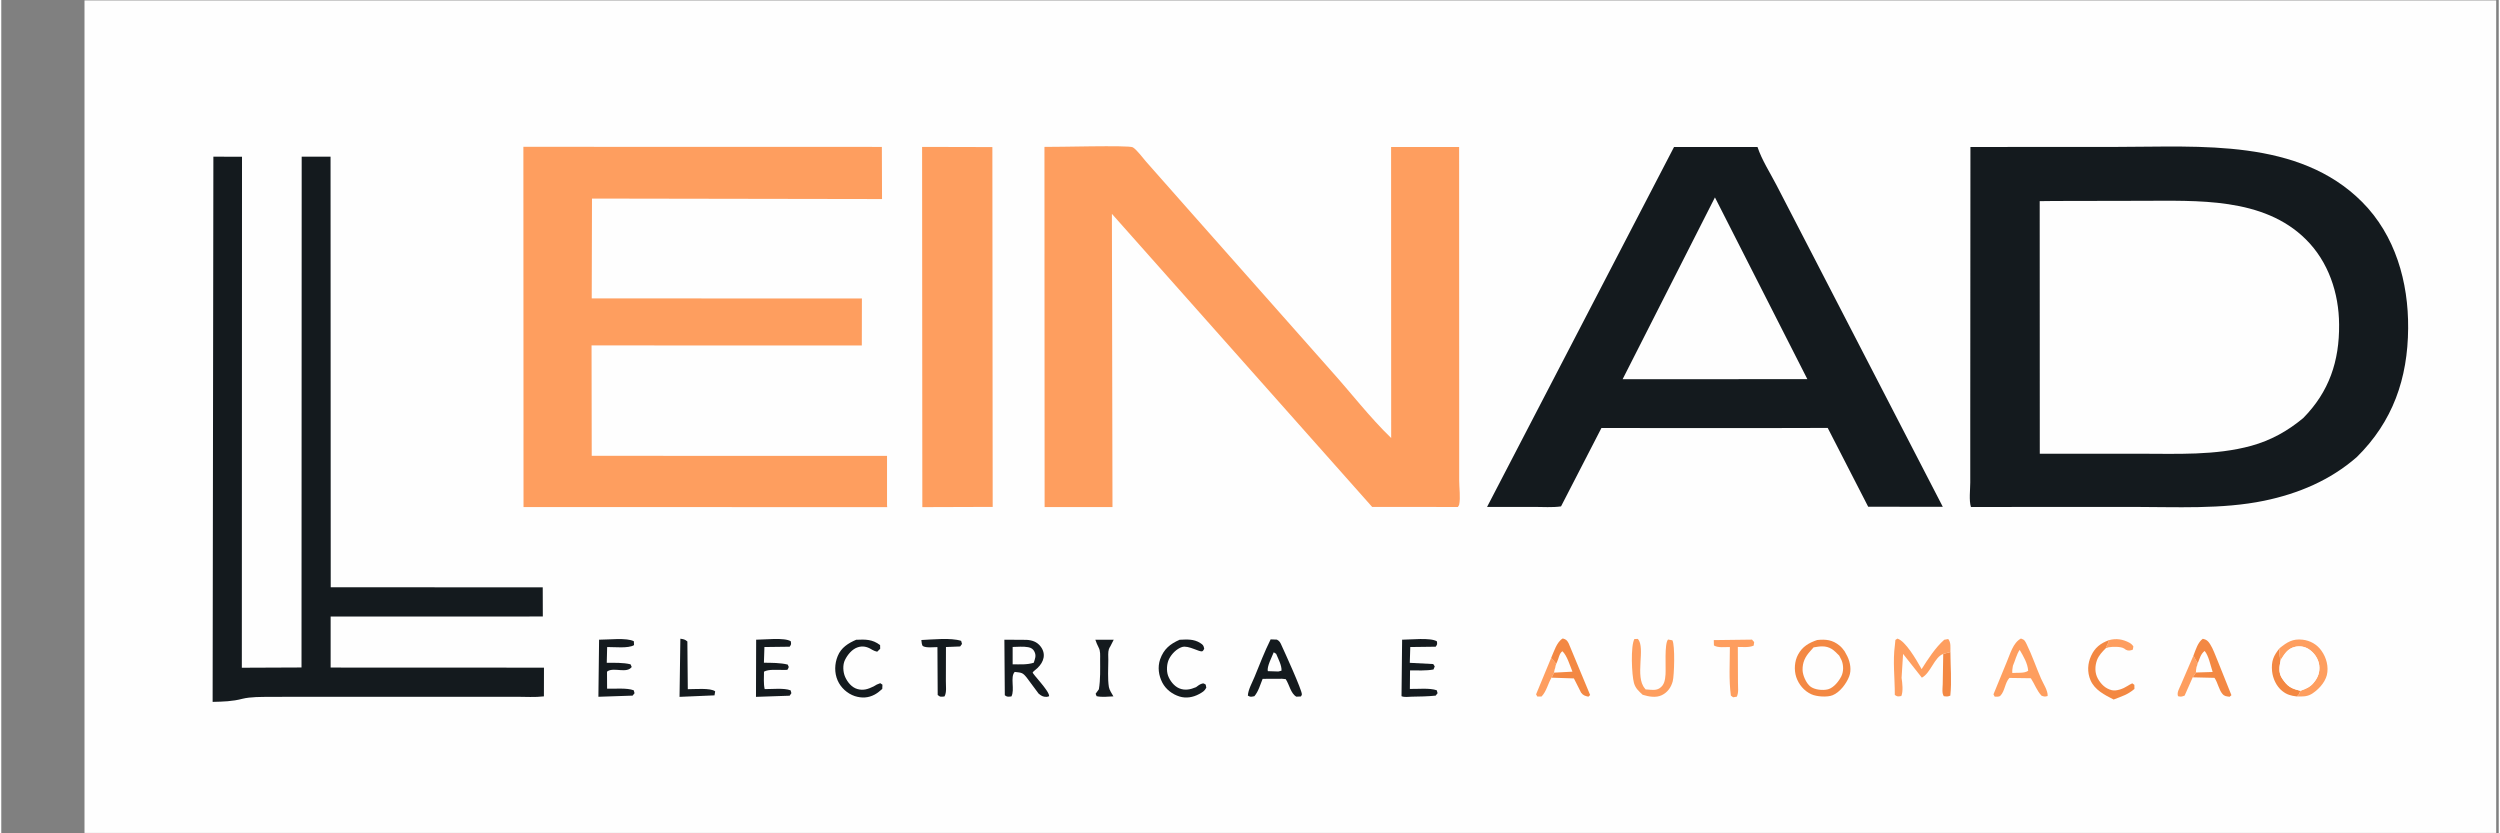
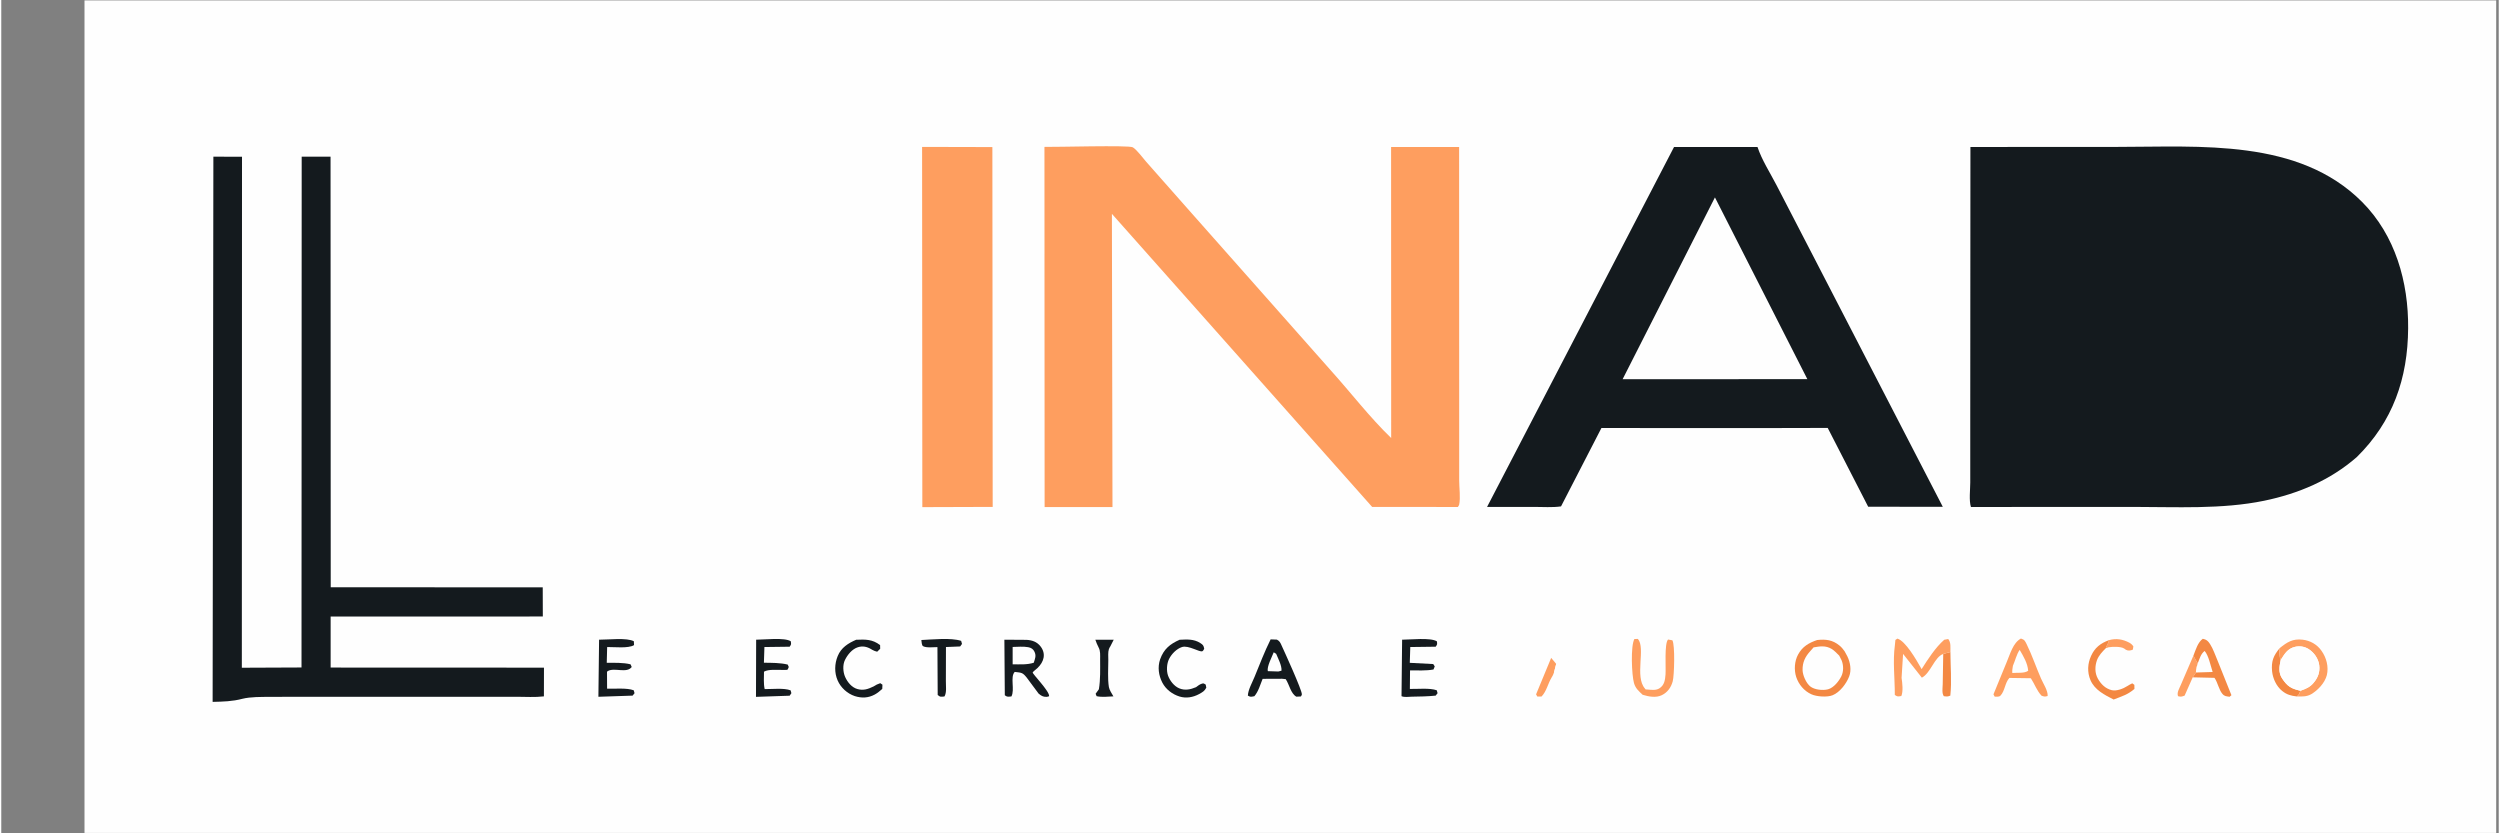
<svg xmlns="http://www.w3.org/2000/svg" width="156" viewBox="0 0 116.88 39" height="52" preserveAspectRatio="xMidYMid meet">
  <rect x="0" y="0" width="116.88" height="39" fill="#808080" stroke="none" />
  <defs>
    <clipPath id="036ba226f9">
      <path d="M 3.895 0.02 L 116.762 0.02 L 116.762 38.98 L 3.895 38.98 Z M 3.895 0.02 " clip-rule="nonzero" />
    </clipPath>
  </defs>
  <g clip-path="url(#036ba226f9)">
    <path fill="#fefefe" d="M 3.895 -33.895 L 117.777 -33.895 L 117.777 79.988 L 3.895 79.988 Z M 3.895 -33.895 " fill-opacity="1" fill-rule="nonzero" />
  </g>
  <path fill="#fe9e5f" d="M 98.645 29.957 C 98.984 29.867 99.281 29.914 99.594 30.078 C 99.676 30.125 99.727 30.172 99.781 30.25 L 99.758 30.402 C 99.648 30.449 99.543 30.469 99.434 30.41 L 99.352 30.352 C 99.199 30.25 98.805 30.262 98.625 30.293 L 98.492 30.336 L 98.512 30.273 C 98.566 30.156 98.613 30.09 98.645 29.957 Z M 98.645 29.957 " fill-opacity="1" fill-rule="nonzero" />
  <path fill="#fe9e5f" d="M 72.535 30.789 L 72.77 31.07 L 72.664 31.48 C 72.629 31.574 72.605 31.633 72.551 31.715 C 72.379 32 72.32 32.355 72.082 32.598 L 71.887 32.598 L 71.828 32.496 Z M 72.535 30.789 " fill-opacity="1" fill-rule="nonzero" />
  <path fill="#fe9e5f" d="M 102.59 30.688 C 102.656 30.805 102.715 30.926 102.797 31.035 C 102.75 31.184 102.703 31.316 102.711 31.473 L 102.559 31.699 L 102.18 32.555 C 102.039 32.605 102.016 32.617 101.871 32.582 C 101.809 32.402 101.93 32.23 102 32.059 Z M 102.59 30.688 " fill-opacity="1" fill-rule="nonzero" />
  <path fill="#f38843" d="M 90.883 30.605 L 91.219 30.512 C 91.223 31.176 91.285 31.895 91.215 32.555 C 91.09 32.609 91.051 32.598 90.91 32.582 C 90.812 32.441 90.855 32.199 90.859 32.031 Z M 90.883 30.605 " fill-opacity="1" fill-rule="nonzero" />
  <path fill="#f38843" d="M 107.43 32.594 C 107.164 32.562 106.961 32.512 106.746 32.336 C 106.477 32.121 106.309 31.758 106.273 31.414 C 106.23 30.941 106.336 30.691 106.629 30.332 C 106.625 30.523 106.602 30.711 106.676 30.891 C 106.613 31.195 106.562 31.477 106.742 31.75 C 106.996 32.129 107.164 32.227 107.602 32.328 C 107.547 32.457 107.551 32.512 107.43 32.594 Z M 107.43 32.594 " fill-opacity="1" fill-rule="nonzero" />
  <path fill="#141a1e" d="M 51.203 29.941 L 52.062 29.938 L 51.914 30.23 C 51.895 30.266 51.848 30.332 51.836 30.379 C 51.789 30.523 51.809 30.73 51.809 30.883 C 51.809 31.285 51.773 31.766 51.836 32.156 C 51.859 32.297 51.977 32.461 52.047 32.59 C 51.789 32.602 51.512 32.637 51.262 32.582 L 51.215 32.469 L 51.367 32.258 C 51.445 31.801 51.426 31.312 51.426 30.848 C 51.426 30.668 51.445 30.461 51.355 30.301 C 51.293 30.18 51.246 30.07 51.203 29.941 Z M 51.203 29.941 " fill-opacity="1" fill-rule="nonzero" />
  <path fill="#f38843" d="M 98.492 30.336 C 98.328 30.5 98.16 30.676 98.078 30.898 C 97.977 31.18 97.973 31.496 98.121 31.762 C 98.27 32.023 98.473 32.227 98.773 32.301 C 98.996 32.352 99.312 32.23 99.496 32.109 C 99.574 32.059 99.645 32.02 99.73 31.98 L 99.828 32.051 L 99.832 32.242 C 99.512 32.516 99.242 32.586 98.859 32.738 C 98.438 32.523 97.969 32.293 97.773 31.828 C 97.617 31.457 97.637 31.055 97.805 30.691 C 97.984 30.301 98.246 30.105 98.645 29.957 C 98.613 30.09 98.566 30.156 98.512 30.273 Z M 98.492 30.336 " fill-opacity="1" fill-rule="nonzero" />
-   <path fill="#141a1e" d="M 31.781 29.891 C 31.941 29.918 31.984 29.918 32.109 30.02 L 32.129 32.254 C 32.434 32.258 33.199 32.184 33.41 32.355 L 33.379 32.543 L 31.742 32.613 Z M 31.781 29.891 " fill-opacity="1" fill-rule="nonzero" />
-   <path fill="#fe9e5f" d="M 80.145 29.957 L 81.934 29.934 L 82.035 30.051 L 82.012 30.215 C 81.797 30.312 81.504 30.277 81.27 30.277 L 81.277 31.938 C 81.277 32.145 81.316 32.418 81.223 32.605 L 81.051 32.633 L 80.945 32.555 C 80.844 31.82 80.898 31.023 80.898 30.281 C 80.672 30.277 80.344 30.328 80.152 30.207 Z M 80.145 29.957 " fill-opacity="1" fill-rule="nonzero" />
  <path fill="#141a1e" d="M 43.059 29.953 C 43.582 29.93 44.438 29.836 44.922 29.992 L 44.961 30.137 L 44.875 30.254 L 44.211 30.281 L 44.207 31.871 C 44.203 32.09 44.254 32.41 44.141 32.594 C 43.969 32.609 43.953 32.633 43.824 32.527 L 43.812 30.285 C 43.633 30.285 43.293 30.328 43.141 30.242 C 43.07 30.203 43.074 30.031 43.059 29.953 Z M 43.059 29.953 " fill-opacity="1" fill-rule="nonzero" />
  <path fill="#fe9e5f" d="M 106.629 30.332 C 106.98 30.051 107.238 29.883 107.703 29.938 C 108.059 29.977 108.379 30.16 108.586 30.457 C 108.816 30.777 108.93 31.207 108.836 31.598 C 108.742 31.961 108.414 32.309 108.098 32.492 C 107.891 32.609 107.664 32.598 107.43 32.594 C 107.551 32.512 107.547 32.457 107.602 32.328 C 107.859 32.234 108.043 32.164 108.219 31.953 C 108.422 31.711 108.52 31.449 108.48 31.133 C 108.438 30.824 108.25 30.551 107.988 30.379 C 107.789 30.254 107.57 30.223 107.344 30.273 C 106.992 30.359 106.855 30.609 106.676 30.891 C 106.602 30.711 106.625 30.523 106.629 30.332 Z M 106.629 30.332 " fill-opacity="1" fill-rule="nonzero" />
  <path fill="#141a1e" d="M 55.145 29.941 C 55.488 29.926 55.809 29.898 56.113 30.094 C 56.242 30.176 56.27 30.211 56.297 30.363 C 56.27 30.402 56.254 30.457 56.211 30.477 C 56.086 30.539 55.562 30.184 55.258 30.281 C 55 30.367 54.773 30.602 54.652 30.84 C 54.543 31.059 54.523 31.391 54.605 31.621 C 54.691 31.855 54.883 32.109 55.121 32.211 C 55.395 32.328 55.652 32.27 55.914 32.16 C 56.008 32.09 56.078 32.031 56.188 31.996 C 56.277 31.965 56.293 31.996 56.367 32.039 L 56.395 32.184 C 56.309 32.348 56.215 32.395 56.055 32.484 C 55.773 32.637 55.449 32.691 55.145 32.598 C 54.805 32.492 54.504 32.266 54.336 31.945 C 54.164 31.609 54.109 31.223 54.234 30.855 C 54.406 30.375 54.695 30.141 55.145 29.941 Z M 55.145 29.941 " fill-opacity="1" fill-rule="nonzero" />
  <path fill="#141a1e" d="M 40.008 29.941 C 40.438 29.922 40.77 29.914 41.129 30.191 L 41.133 30.363 L 40.992 30.5 C 40.91 30.48 40.84 30.457 40.766 30.414 L 40.707 30.379 C 40.512 30.262 40.305 30.219 40.082 30.293 C 39.816 30.379 39.602 30.645 39.484 30.887 C 39.371 31.117 39.391 31.449 39.492 31.68 C 39.602 31.926 39.797 32.168 40.062 32.246 C 40.348 32.328 40.566 32.25 40.824 32.125 C 40.93 32.055 41.016 32.012 41.137 31.973 L 41.238 32.043 L 41.23 32.242 C 41.117 32.34 41.008 32.434 40.879 32.504 C 40.574 32.668 40.27 32.68 39.945 32.578 C 39.594 32.461 39.289 32.184 39.141 31.844 C 38.984 31.484 38.996 31.062 39.145 30.703 C 39.305 30.309 39.637 30.102 40.008 29.941 Z M 40.008 29.941 " fill-opacity="1" fill-rule="nonzero" />
  <path fill="#fe9e5f" d="M 76.816 32.516 C 76.633 32.344 76.48 32.215 76.41 31.965 C 76.305 31.598 76.246 30.23 76.43 29.906 L 76.594 29.902 C 76.965 30.336 76.434 31.664 76.922 32.223 L 76.957 32.266 L 77.043 32.27 C 77.234 32.285 77.438 32.32 77.605 32.211 C 77.84 32.059 77.867 31.812 77.887 31.559 C 77.91 31.242 77.828 30.121 78.004 29.93 L 78.207 29.965 C 78.336 30.184 78.297 31.617 78.223 31.887 C 78.148 32.168 77.98 32.406 77.711 32.535 C 77.434 32.668 77.098 32.602 76.816 32.516 Z M 76.816 32.516 " fill-opacity="1" fill-rule="nonzero" />
  <path fill="#f38843" d="M 102.59 30.688 C 102.699 30.418 102.793 30.062 103.031 29.895 C 103.199 29.93 103.27 29.988 103.367 30.137 C 103.516 30.363 103.613 30.668 103.723 30.918 L 104.371 32.535 L 104.285 32.609 C 104.137 32.586 104.047 32.594 103.945 32.469 C 103.785 32.281 103.73 31.941 103.578 31.723 L 102.559 31.699 L 102.711 31.473 C 102.703 31.316 102.75 31.184 102.797 31.035 C 102.715 30.926 102.656 30.805 102.59 30.688 Z M 102.59 30.688 " fill-opacity="1" fill-rule="nonzero" />
  <path fill="#fefefe" d="M 102.797 31.035 C 102.883 30.828 102.934 30.602 103.117 30.465 C 103.305 30.68 103.398 31.168 103.492 31.449 L 102.711 31.473 C 102.703 31.316 102.75 31.184 102.797 31.035 Z M 102.797 31.035 " fill-opacity="1" fill-rule="nonzero" />
-   <path fill="#f38843" d="M 72.535 30.789 C 72.664 30.496 72.797 30.039 73.078 29.879 C 73.238 29.926 73.273 29.961 73.352 30.105 L 74.359 32.527 L 74.277 32.605 C 74.121 32.57 74.031 32.547 73.934 32.414 L 73.598 31.75 L 72.551 31.715 C 72.605 31.633 72.629 31.574 72.664 31.48 L 72.77 31.07 Z M 72.535 30.789 " fill-opacity="1" fill-rule="nonzero" />
  <path fill="#fefefe" d="M 72.77 31.07 L 72.805 30.992 C 72.887 30.824 72.91 30.582 73.059 30.477 C 73.277 30.672 73.414 31.156 73.531 31.434 L 72.664 31.48 Z M 72.77 31.07 " fill-opacity="1" fill-rule="nonzero" />
  <path fill="#fe9e5f" d="M 88.621 30.191 L 88.645 29.949 L 88.738 29.887 C 89.117 29.996 89.625 30.879 89.832 31.246 L 89.871 31.316 C 90.16 30.859 90.52 30.301 90.93 29.941 L 91.117 29.906 C 91.254 30.078 91.215 30.293 91.219 30.512 L 90.883 30.605 C 90.469 30.75 90.297 31.5 89.883 31.715 L 89.004 30.602 L 88.934 31.723 C 88.969 31.961 89.016 32.359 88.922 32.574 C 88.758 32.598 88.754 32.613 88.617 32.527 C 88.621 31.758 88.516 30.949 88.621 30.191 Z M 88.621 30.191 " fill-opacity="1" fill-rule="nonzero" />
  <path fill="#141a1e" d="M 35.328 29.938 C 35.695 29.938 36.664 29.824 36.949 30.012 C 36.969 30.152 36.977 30.152 36.895 30.266 L 35.715 30.281 L 35.691 31.016 C 36.051 31.02 36.457 31.016 36.805 31.102 L 36.855 31.215 C 36.828 31.262 36.824 31.324 36.781 31.348 C 36.766 31.355 36.598 31.352 36.566 31.352 C 36.309 31.359 35.914 31.309 35.695 31.434 C 35.695 31.695 35.668 31.996 35.727 32.25 C 36.062 32.254 36.637 32.188 36.941 32.309 L 36.977 32.441 L 36.895 32.559 L 35.32 32.613 Z M 35.328 29.938 " fill-opacity="1" fill-rule="nonzero" />
  <path fill="#141a1e" d="M 65.559 29.938 C 65.934 29.938 66.898 29.828 67.188 30.016 C 67.203 30.156 67.211 30.152 67.129 30.266 L 65.941 30.281 L 65.918 31.02 L 67.016 31.078 L 67.086 31.188 L 67.027 31.332 C 66.684 31.398 66.281 31.371 65.93 31.375 L 65.922 32.242 C 66.281 32.25 66.852 32.188 67.18 32.305 L 67.219 32.441 L 67.129 32.555 C 66.754 32.594 66.383 32.598 66.008 32.605 C 65.863 32.609 65.664 32.641 65.531 32.582 Z M 65.559 29.938 " fill-opacity="1" fill-rule="nonzero" />
  <path fill="#141a1e" d="M 27.977 29.938 C 28.379 29.941 29.281 29.832 29.605 30.012 L 29.613 30.191 C 29.352 30.355 28.684 30.277 28.355 30.281 L 28.336 31.02 C 28.691 31.02 29.102 31.004 29.449 31.09 L 29.504 31.215 C 29.273 31.527 28.707 31.23 28.391 31.402 L 28.348 31.438 L 28.352 32.23 C 28.707 32.242 29.273 32.184 29.598 32.305 L 29.637 32.441 L 29.547 32.555 L 27.945 32.609 Z M 27.977 29.938 " fill-opacity="1" fill-rule="nonzero" />
  <path fill="#fe9e5f" d="M 93.859 30.973 C 94.016 30.609 94.148 30.082 94.52 29.883 C 94.695 29.941 94.711 29.996 94.793 30.16 C 95.047 30.68 95.23 31.23 95.461 31.758 C 95.562 31.992 95.789 32.324 95.77 32.574 C 95.637 32.609 95.621 32.605 95.488 32.562 C 95.266 32.332 95.16 32.012 94.984 31.742 L 93.98 31.727 C 93.77 31.953 93.773 32.328 93.566 32.551 C 93.496 32.625 93.391 32.602 93.293 32.605 L 93.234 32.496 Z M 93.859 30.973 " fill-opacity="1" fill-rule="nonzero" />
  <path fill="#fefefe" d="M 94.145 31.156 C 94.25 30.922 94.316 30.617 94.461 30.414 C 94.637 30.715 94.832 31.039 94.859 31.391 C 94.688 31.523 94.336 31.473 94.117 31.496 C 94.105 31.375 94.125 31.277 94.145 31.156 Z M 94.145 31.156 " fill-opacity="1" fill-rule="nonzero" />
  <path fill="#141a1e" d="M 59.406 29.922 L 59.699 29.934 C 59.828 30 59.863 30.082 59.918 30.207 C 60.059 30.512 60.871 32.293 60.867 32.492 C 60.867 32.527 60.84 32.562 60.824 32.594 L 60.609 32.605 C 60.344 32.453 60.285 32.047 60.113 31.785 L 59.941 31.766 L 59.031 31.77 C 58.918 32.039 58.84 32.355 58.645 32.582 C 58.492 32.609 58.473 32.633 58.34 32.555 C 58.352 32.277 58.547 31.938 58.652 31.68 C 58.895 31.09 59.121 30.492 59.406 29.922 Z M 59.406 29.922 " fill-opacity="1" fill-rule="nonzero" />
  <path fill="#fefefe" d="M 59.551 30.527 L 59.664 30.598 C 59.754 30.82 59.934 31.148 59.914 31.387 L 59.77 31.426 L 59.273 31.41 C 59.223 31.199 59.465 30.746 59.551 30.527 Z M 59.551 30.527 " fill-opacity="1" fill-rule="nonzero" />
  <path fill="#fefefe" d="M 106.676 30.891 C 106.855 30.609 106.992 30.359 107.344 30.273 C 107.57 30.223 107.789 30.254 107.988 30.379 C 108.25 30.551 108.438 30.824 108.48 31.133 C 108.52 31.449 108.422 31.711 108.219 31.953 C 108.043 32.164 107.859 32.234 107.602 32.328 C 107.164 32.227 106.996 32.129 106.742 31.75 C 106.562 31.477 106.613 31.195 106.676 30.891 Z M 106.676 30.891 " fill-opacity="1" fill-rule="nonzero" />
  <path fill="#141a1e" d="M 46.945 29.938 L 47.984 29.945 C 48.246 29.961 48.465 30.035 48.633 30.246 C 48.91 30.598 48.793 30.98 48.496 31.262 C 48.465 31.293 48.277 31.441 48.27 31.469 C 48.246 31.531 49.059 32.34 49.039 32.582 C 48.988 32.602 48.969 32.609 48.91 32.613 C 48.75 32.617 48.66 32.555 48.547 32.461 L 48.004 31.73 C 47.801 31.469 47.754 31.484 47.43 31.445 C 47.203 31.676 47.445 32.289 47.273 32.594 C 47.117 32.605 47.086 32.629 46.965 32.539 Z M 46.945 29.938 " fill-opacity="1" fill-rule="nonzero" />
  <path fill="#fefefe" d="M 47.332 30.277 C 47.566 30.273 47.836 30.246 48.062 30.289 C 48.203 30.316 48.293 30.375 48.355 30.504 C 48.445 30.699 48.379 30.824 48.32 31.016 C 48.004 31.117 47.664 31.09 47.332 31.09 Z M 47.332 30.277 " fill-opacity="1" fill-rule="nonzero" />
  <path fill="#f38843" d="M 84.984 29.953 C 85.391 29.91 85.703 29.945 86.027 30.211 C 86.121 30.285 86.195 30.379 86.266 30.477 L 86.395 30.715 C 86.531 30.992 86.598 31.363 86.48 31.66 C 86.352 31.992 86.047 32.398 85.711 32.535 C 85.461 32.641 84.945 32.605 84.703 32.488 C 84.367 32.332 84.121 32.035 84.004 31.688 C 83.895 31.355 83.922 30.941 84.09 30.633 C 84.289 30.262 84.598 30.082 84.984 29.953 Z M 84.984 29.953 " fill-opacity="1" fill-rule="nonzero" />
  <path fill="#fefefe" d="M 84.816 30.297 C 85.117 30.246 85.379 30.203 85.656 30.367 C 85.785 30.441 85.91 30.582 86.016 30.684 L 86.125 30.898 C 86.219 31.125 86.227 31.418 86.117 31.645 C 86 31.879 85.762 32.184 85.496 32.258 C 85.258 32.324 84.859 32.285 84.66 32.125 C 84.469 31.973 84.305 31.602 84.301 31.359 C 84.293 30.996 84.422 30.734 84.66 30.473 Z M 84.816 30.297 " fill-opacity="1" fill-rule="nonzero" />
  <path fill="#fe9e5f" d="M 43.094 6.875 L 46.383 6.883 L 46.398 23.723 L 43.105 23.734 Z M 43.094 6.875 " fill-opacity="1" fill-rule="nonzero" />
  <path fill="#141a1e" d="M 9.926 7.332 L 11.266 7.336 L 11.258 31.25 L 14.051 31.238 L 14.059 7.332 L 15.41 7.332 L 15.418 27.484 L 16.906 27.484 L 25.34 27.488 L 25.344 28.852 L 15.414 28.855 L 15.414 31.242 L 25.398 31.246 L 25.395 32.59 C 24.98 32.641 24.539 32.609 24.121 32.609 L 14.5 32.609 L 12.555 32.613 C 12.16 32.617 11.664 32.609 11.285 32.703 C 10.812 32.828 10.383 32.836 9.891 32.848 Z M 9.926 7.332 " fill-opacity="1" fill-rule="nonzero" />
-   <path fill="#fe9e5f" d="M 24.434 6.871 L 41.211 6.875 L 41.219 9.316 L 27.645 9.293 L 27.633 13.965 L 40.277 13.969 L 40.273 16.168 L 32.621 16.168 L 27.625 16.164 L 27.633 21.332 L 41.453 21.336 L 41.453 23.645 L 41.461 23.734 L 24.441 23.73 Z M 24.434 6.871 " fill-opacity="1" fill-rule="nonzero" />
  <path fill="#fe9e5f" d="M 48.82 6.875 C 49.332 6.887 52.785 6.785 52.957 6.895 C 53.156 7.02 53.414 7.383 53.578 7.566 L 55.285 9.5 L 62.23 17.344 C 63.168 18.387 64.039 19.527 65.047 20.5 L 65.043 6.879 L 68.227 6.879 L 68.23 19.297 L 68.23 22.488 C 68.23 22.816 68.297 23.297 68.23 23.613 C 68.223 23.656 68.188 23.688 68.168 23.727 L 64.156 23.723 L 51.977 10.008 L 52.004 23.73 L 48.828 23.73 Z M 48.82 6.875 " fill-opacity="1" fill-rule="nonzero" />
  <path fill="#141a1e" d="M 78.285 6.879 L 82.191 6.879 C 82.391 7.484 82.785 8.094 83.078 8.66 L 84.867 12.117 L 90.863 23.719 L 87.371 23.715 L 85.477 20.027 L 82.047 20.035 L 74.887 20.031 L 72.996 23.699 C 72.59 23.758 72.145 23.723 71.734 23.723 L 69.535 23.723 Z M 78.285 6.879 " fill-opacity="1" fill-rule="nonzero" />
  <path fill="#fefefe" d="M 80.199 9.238 L 84.523 17.742 L 80.281 17.746 L 75.879 17.746 Z M 80.199 9.238 " fill-opacity="1" fill-rule="nonzero" />
  <path fill="#141a1e" d="M 92.156 6.879 L 99.062 6.875 C 102.906 6.875 107.52 6.477 110.484 9.449 C 112.043 11.012 112.66 13.203 112.641 15.367 C 112.625 17.711 111.926 19.73 110.238 21.391 C 109 22.473 107.508 23.102 105.906 23.434 C 103.926 23.844 101.758 23.723 99.742 23.723 L 92.18 23.727 C 92.082 23.434 92.148 22.902 92.148 22.582 L 92.148 19.629 Z M 92.156 6.879 " fill-opacity="1" fill-rule="nonzero" />
-   <path fill="#fefefe" d="M 95.398 9.414 L 96.082 9.406 L 100.164 9.398 C 102.758 9.398 105.863 9.223 107.855 11.203 C 108.91 12.246 109.402 13.719 109.41 15.184 C 109.426 16.898 108.945 18.332 107.734 19.562 C 107.004 20.172 106.219 20.609 105.301 20.863 C 103.625 21.324 101.809 21.234 100.09 21.234 L 95.402 21.234 Z M 95.398 9.414 " fill-opacity="1" fill-rule="nonzero" />
</svg>